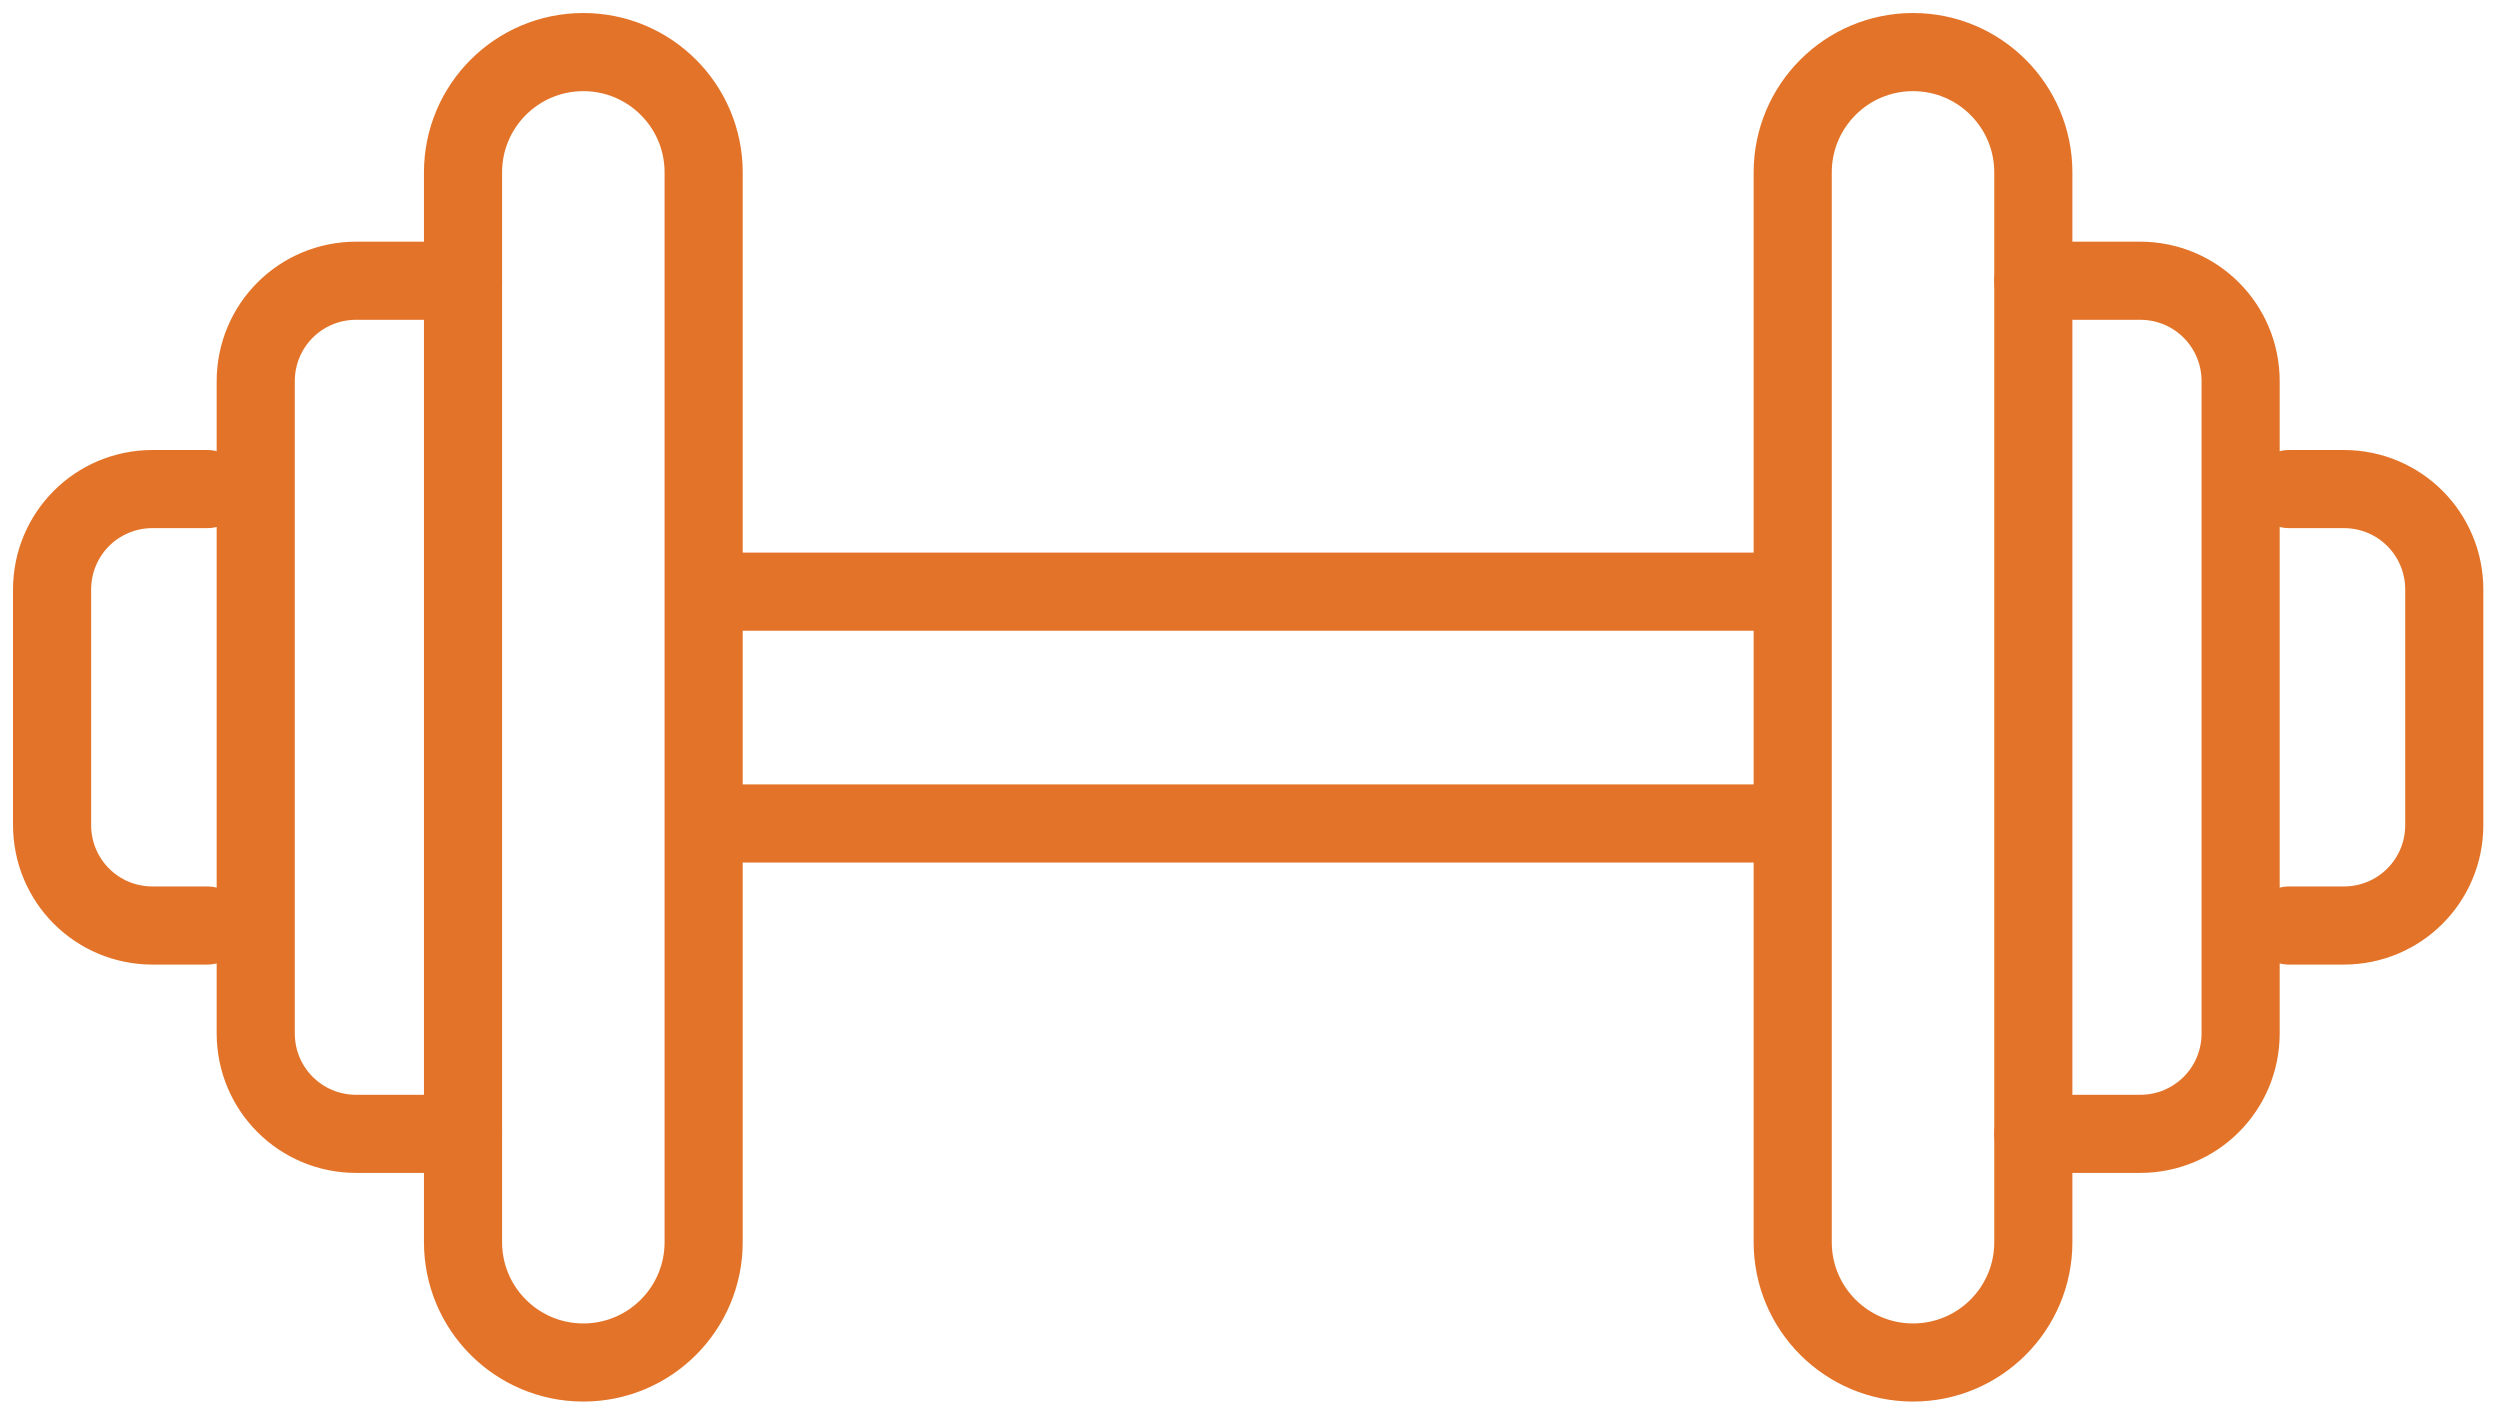
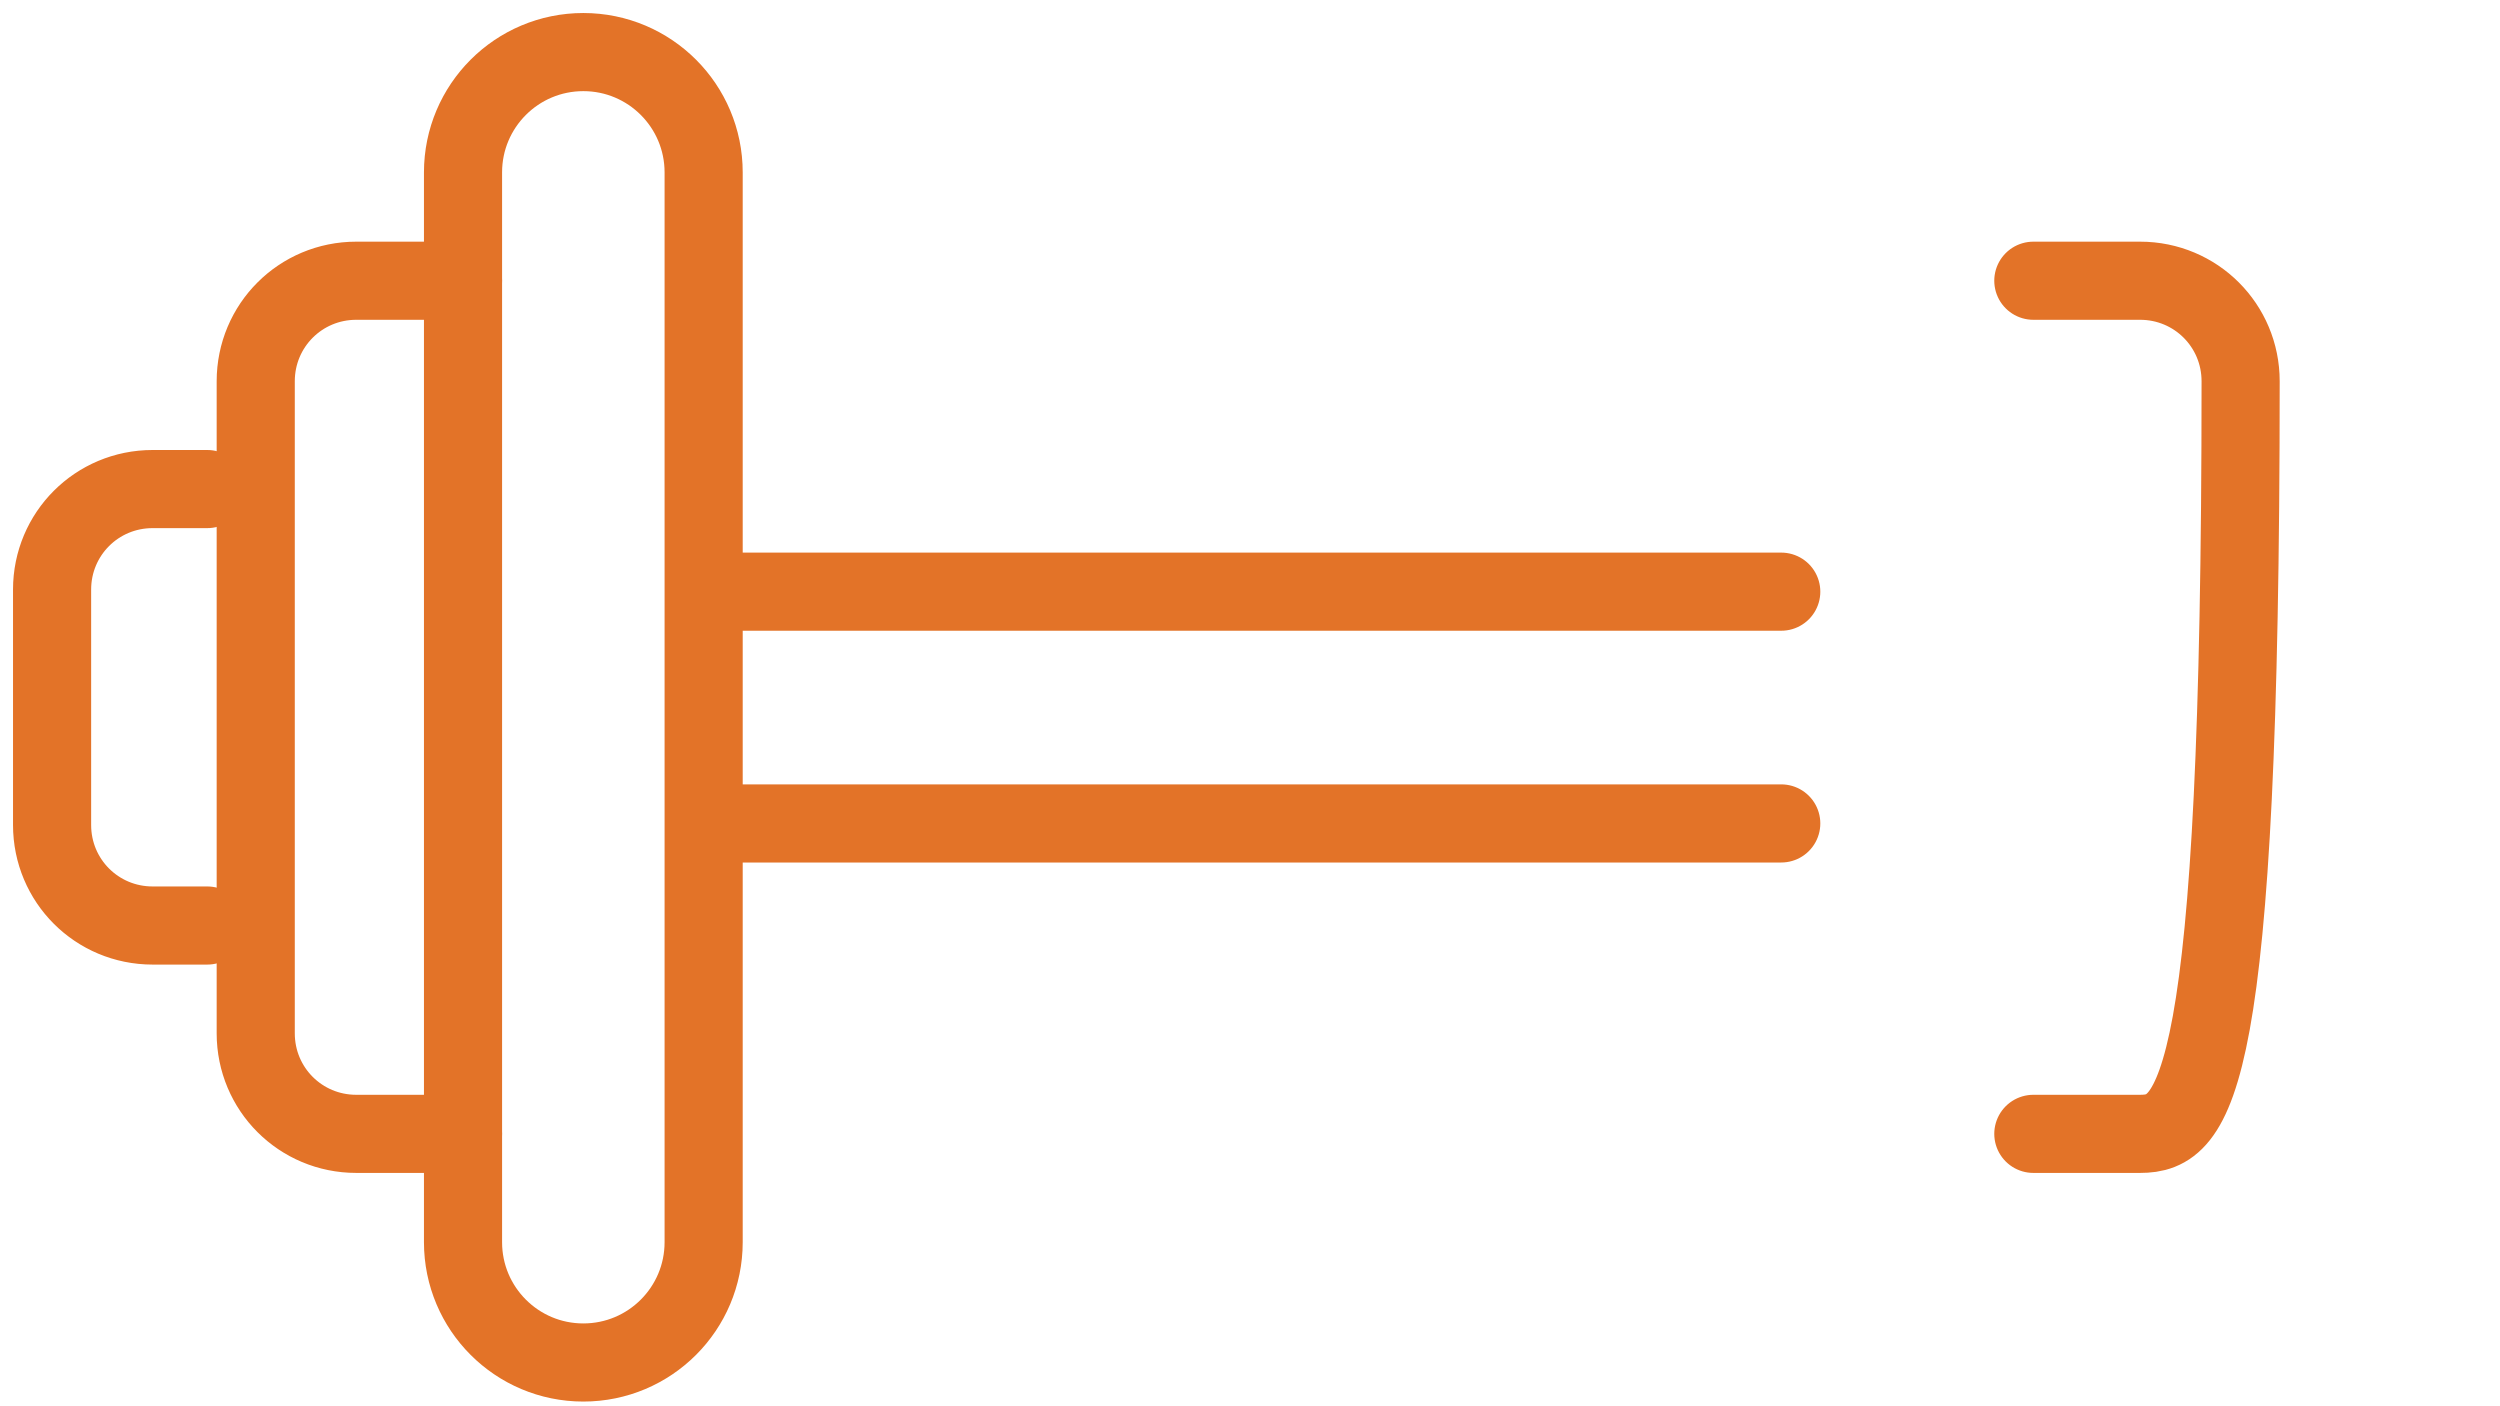
<svg xmlns="http://www.w3.org/2000/svg" width="48" height="27" viewBox="0 0 48 27" fill="none">
  <g id="sport">
    <g id="Group">
      <path id="Vector" d="M13.51 3.31C13.51 2.034 12.476 1 11.2 1C9.924 1 8.89 2.034 8.89 3.31V23.85C8.89 25.126 9.924 26.16 11.2 26.16C12.476 26.16 13.51 25.126 13.51 23.85V3.31Z" stroke="#E37328" stroke-width="1.5" stroke-linecap="round" stroke-linejoin="round" />
      <path id="Vector_2" d="M8.89 21.77H6.84C5.77 21.77 4.91 20.91 4.91 19.84V7.32C4.91 6.25 5.77 5.39 6.84 5.39H8.89" stroke="#E37328" stroke-width="1.5" stroke-linecap="round" stroke-linejoin="round" />
      <path id="Vector_3" d="M3.98 17.77H2.93C1.86 17.77 1 16.91 1 15.84V11.32C1 10.25 1.86 9.39 2.93 9.39H3.98" stroke="#E37328" stroke-width="1.5" stroke-linecap="round" stroke-linejoin="round" />
    </g>
    <g id="Group_2">
-       <path id="Vector_4" d="M34.42 23.85C34.42 25.126 35.454 26.16 36.73 26.16C38.006 26.16 39.04 25.126 39.04 23.85V3.31C39.04 2.034 38.006 1 36.73 1C35.454 1 34.42 2.034 34.42 3.31V23.85Z" stroke="#E37328" stroke-width="1.5" stroke-linecap="round" stroke-linejoin="round" />
-       <path id="Vector_5" d="M39.04 5.39H41.09C42.16 5.39 43.02 6.25 43.02 7.32V19.84C43.02 20.91 42.16 21.77 41.09 21.77H39.04" stroke="#E37328" stroke-width="1.5" stroke-linecap="round" stroke-linejoin="round" />
-       <path id="Vector_6" d="M43.95 9.39H45C46.07 9.39 46.93 10.25 46.93 11.32V15.84C46.93 16.91 46.07 17.77 45 17.77H43.95" stroke="#E37328" stroke-width="1.5" stroke-linecap="round" stroke-linejoin="round" />
+       <path id="Vector_5" d="M39.04 5.39H41.09C42.16 5.39 43.02 6.25 43.02 7.32C43.02 20.91 42.16 21.77 41.09 21.77H39.04" stroke="#E37328" stroke-width="1.5" stroke-linecap="round" stroke-linejoin="round" />
    </g>
    <path id="Vector_7" d="M13.79 15.81H34.2" stroke="#E37328" stroke-width="1.5" stroke-linecap="round" stroke-linejoin="round" />
    <path id="Vector_8" d="M13.79 11.36H34.2" stroke="#E37328" stroke-width="1.5" stroke-linecap="round" stroke-linejoin="round" />
  </g>
</svg>